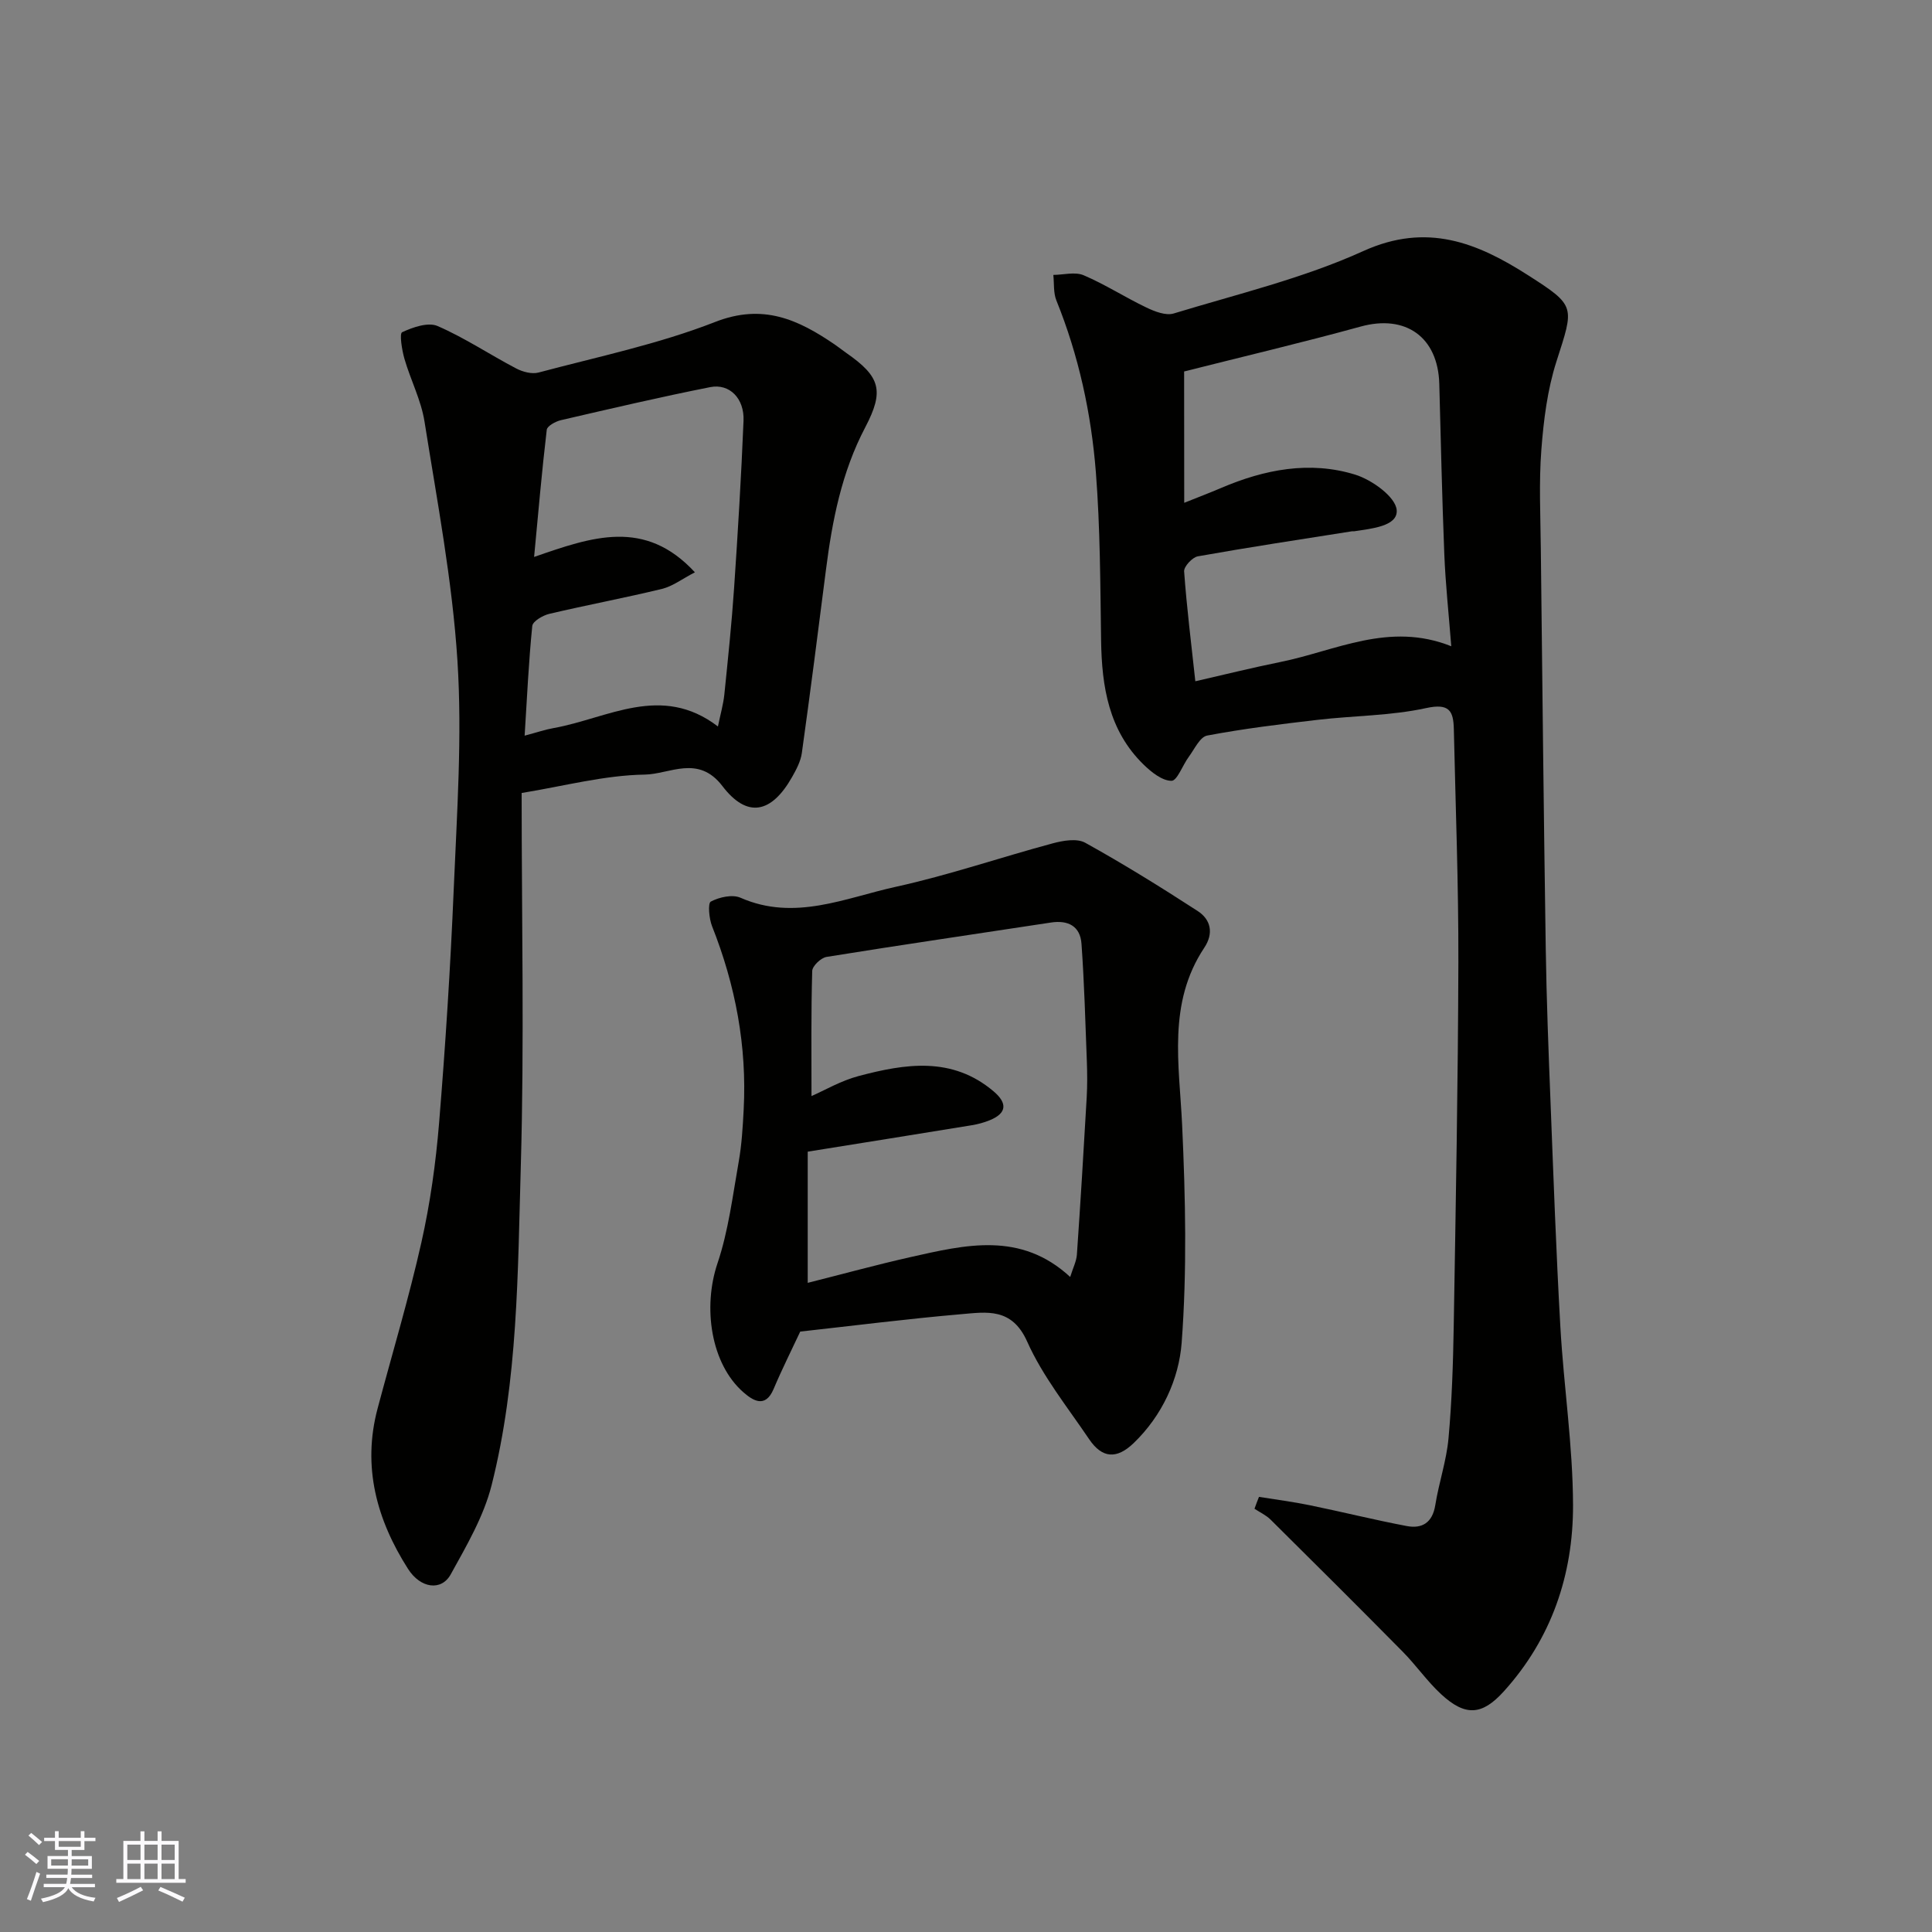
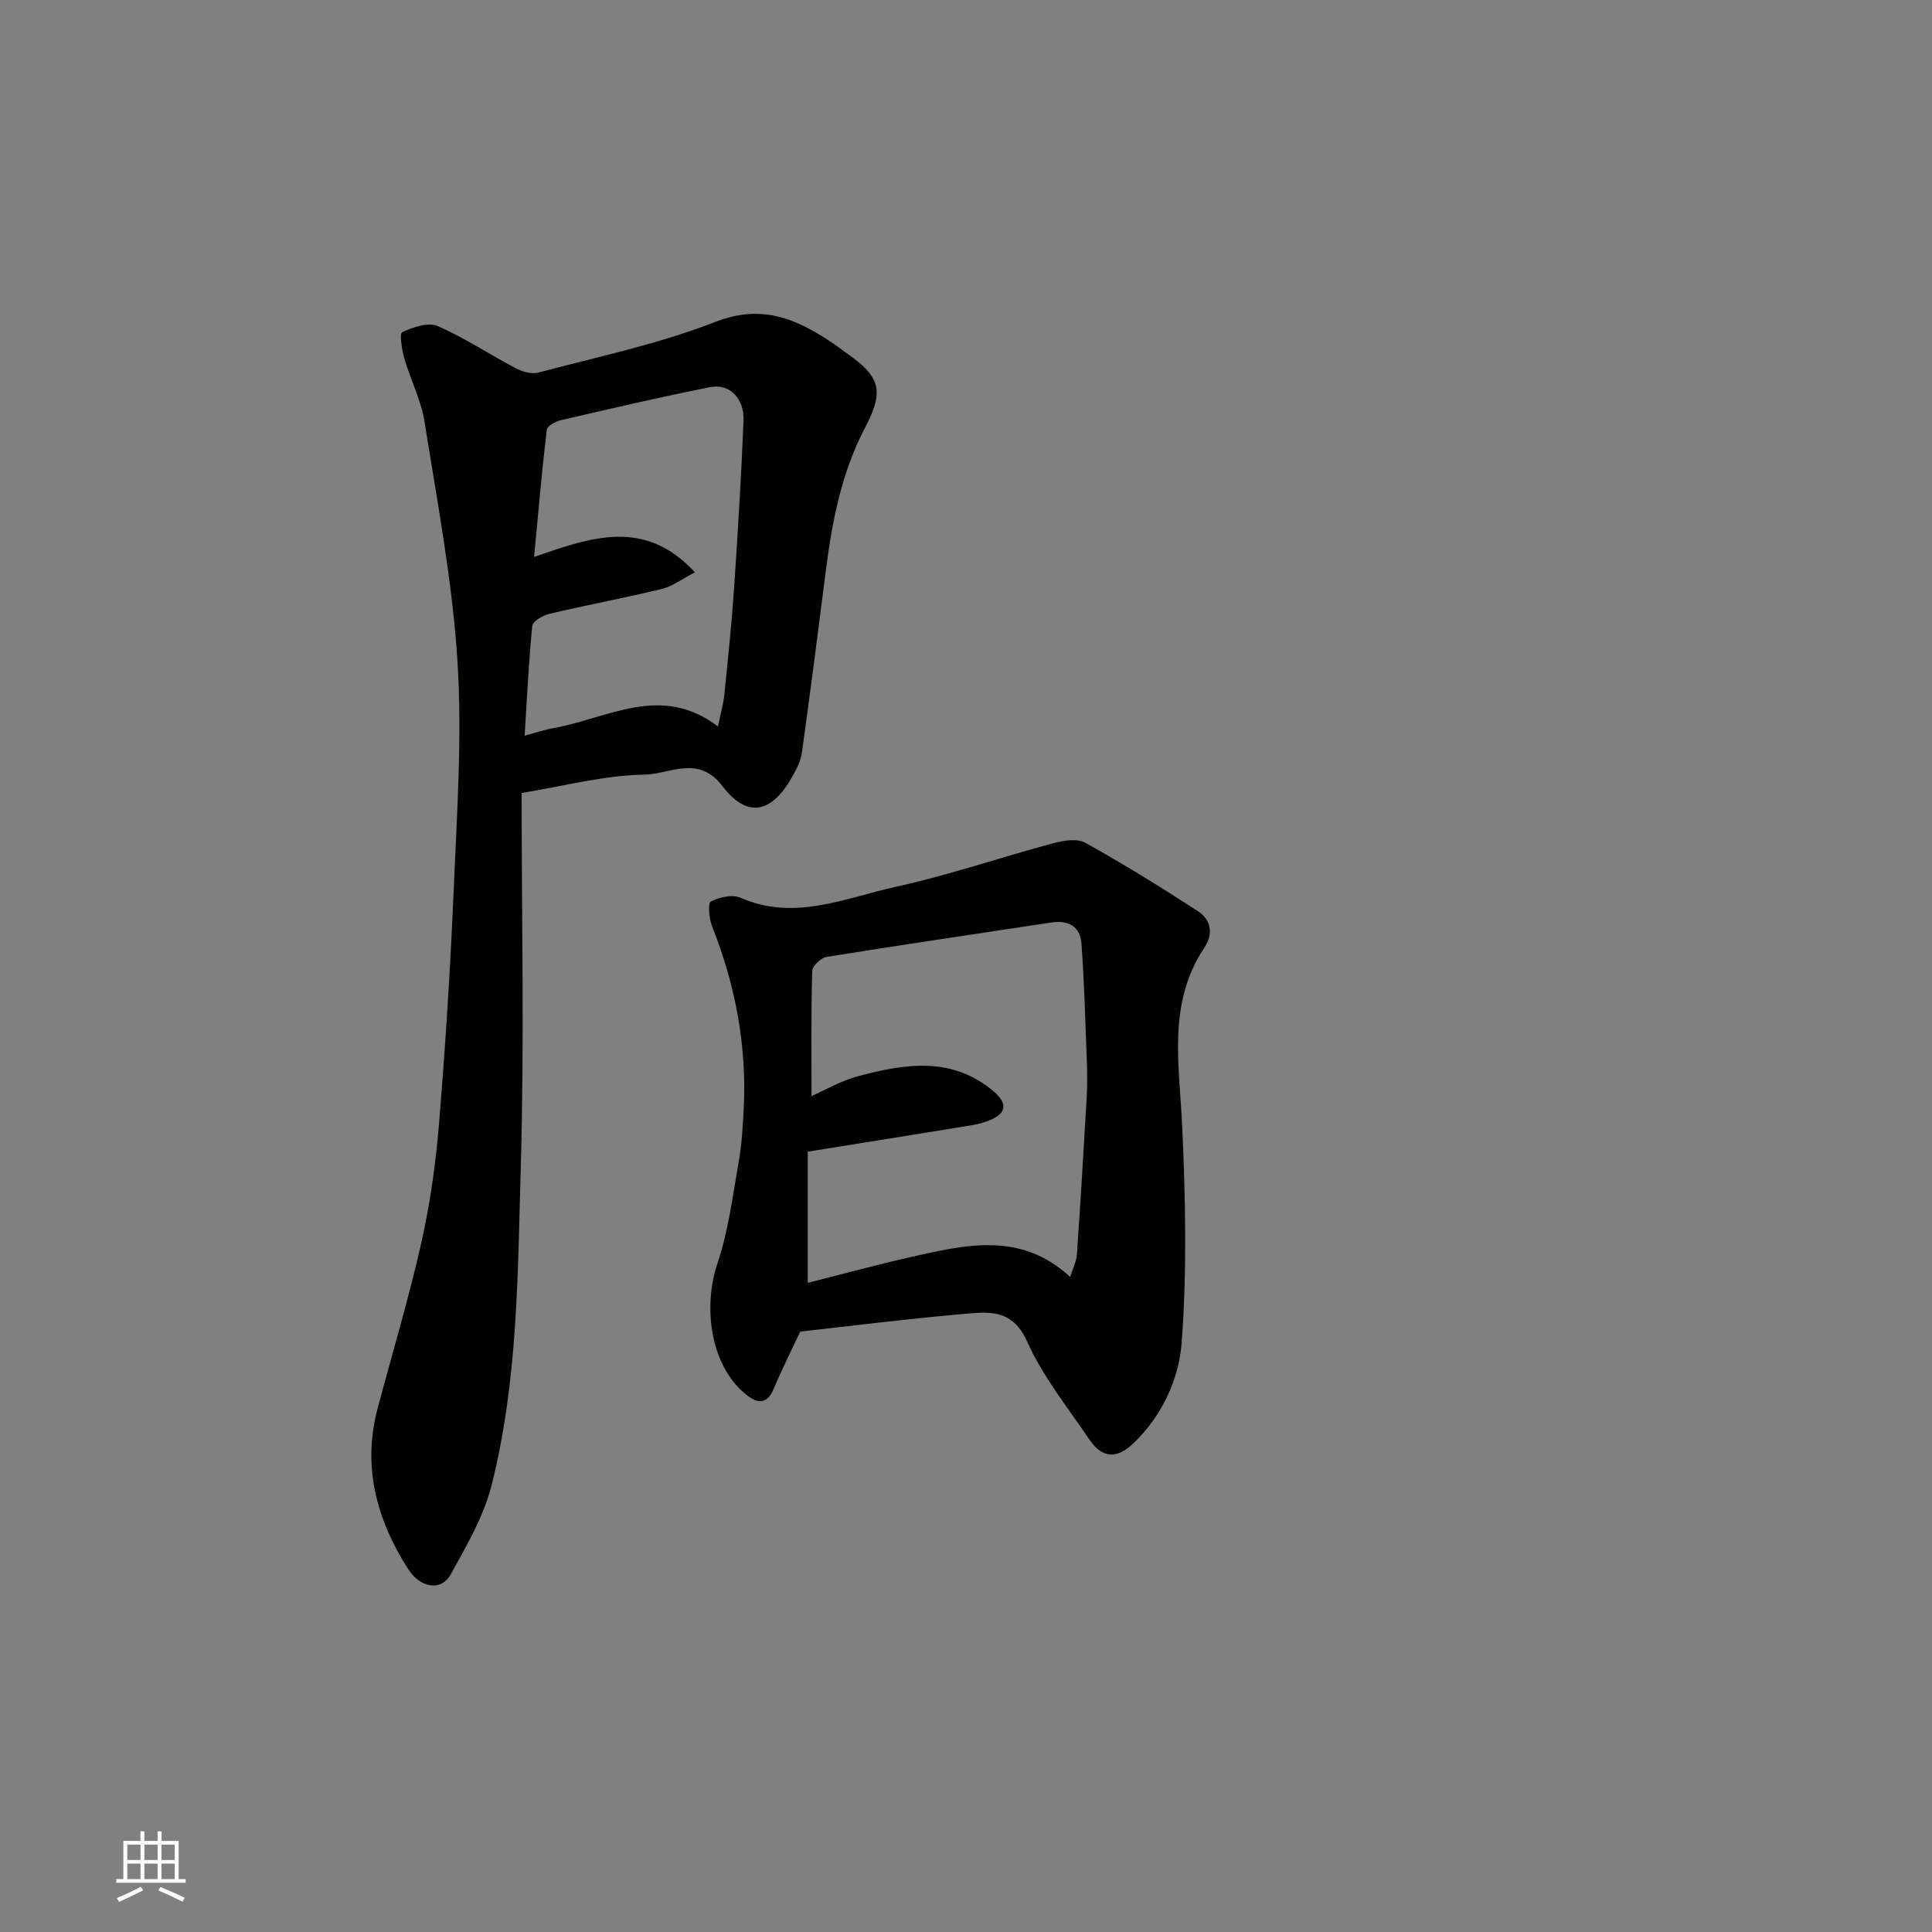
<svg xmlns="http://www.w3.org/2000/svg" enable-background="new 0 0 400 400" viewBox="0 0 400 400">
  <rect x="0" y="0" width="400" height="400" fill="#808080" stroke="none" />
  <g fill="#010100">
-     <path d="m260.66 309.91c3.52.57 7.06 1.02 10.55 1.74 6.69 1.37 13.33 3.03 20.04 4.3 3.2.61 5.33-.71 5.91-4.33.74-4.64 2.32-9.19 2.74-13.85.7-7.73.95-15.52 1.08-23.29.42-25.09.89-50.18.96-75.27.04-16.09-.58-32.19-.94-48.28-.09-3.76-.95-5.37-5.73-4.33-7.33 1.6-15.01 1.56-22.51 2.44-7.64.89-15.28 1.82-22.83 3.25-1.5.28-2.63 2.82-3.81 4.41-1.27 1.71-2.4 4.97-3.58 4.96-1.94-.01-4.17-1.8-5.77-3.36-7.23-7.05-8.66-16.13-8.8-25.72-.17-11.6-.18-23.23-1.08-34.78-.96-12.2-3.55-24.16-8.18-35.6-.64-1.59-.44-3.51-.63-5.28 2.11-.02 4.5-.69 6.28.07 4.46 1.9 8.58 4.57 12.97 6.67 1.73.83 4.05 1.74 5.68 1.24 13.19-4.02 26.77-7.26 39.25-12.92 13.16-5.97 23.59-1.73 34.12 5.01 9.98 6.38 9.52 6.43 5.86 17.87-1.87 5.83-2.65 12.13-3.12 18.27-.52 6.79-.18 13.65-.11 20.48.31 27.59.6 55.18 1.02 82.77.16 10.6.57 21.2.99 31.79.61 15.53 1.16 31.07 2.04 46.59.7 12.31 2.59 24.59 2.62 36.88.03 14.38-4.45 27.63-14.35 38.56-4.48 4.95-7.94 5.21-12.97.56-2.89-2.67-5.17-5.99-7.95-8.8-9.06-9.18-18.2-18.27-27.36-27.35-.93-.92-2.21-1.5-3.32-2.24.29-.84.61-1.65.93-2.46zm-15.48-205.81c2.88-1.15 5.29-2.07 7.66-3.08 8.96-3.83 18.32-5.65 27.71-2.76 3.48 1.07 8.39 4.6 8.62 7.34.28 3.35-5.21 3.84-8.77 4.39-.16.03-.34-.02-.5.01-10.64 1.68-21.29 3.29-31.89 5.18-1.15.2-2.92 2.12-2.85 3.12.54 7.5 1.48 14.98 2.32 22.75 5.87-1.34 11.69-2.79 17.56-3.98 11.49-2.31 22.55-8.42 35.43-3.27-.54-6.89-1.2-12.96-1.44-19.05-.47-11.75-.72-23.51-1.04-35.26-.26-9.73-6.98-14.44-16.28-11.88-12.04 3.31-24.2 6.18-36.55 9.3.02 8.63.02 17.58.02 27.19z" />
    <path d="m108 164.18c0 26.12.56 51.63-.17 77.09-.64 22.16-.57 44.53-6.05 66.23-1.63 6.46-5.19 12.53-8.46 18.45-1.94 3.52-6.27 2.92-8.85-1.14-6.48-10.17-9.5-21.12-6.3-33.17 3.05-11.47 6.48-22.86 9.08-34.43 1.82-8.11 2.98-16.43 3.66-24.72 1.32-16.11 2.35-32.25 3.03-48.4.66-15.75 1.77-31.6.77-47.28-1.06-16.59-4.21-33.07-6.82-49.53-.7-4.43-2.89-8.62-4.15-12.98-.53-1.83-1.07-5.25-.48-5.52 2.22-1.03 5.37-2.13 7.33-1.28 5.63 2.44 10.81 5.92 16.27 8.78 1.35.71 3.25 1.22 4.64.85 12.26-3.27 24.8-5.87 36.56-10.47 9.92-3.88 17.18-.5 24.74 4.65.81.55 1.57 1.17 2.37 1.73 7.1 4.93 7.96 7.83 3.96 15.45-4.87 9.27-6.83 19.29-8.13 29.52-1.61 12.64-3.23 25.29-4.99 37.91-.24 1.71-1.14 3.4-2.01 4.94-4.27 7.55-9.3 8.62-14.44 1.88-5.01-6.56-10.92-2.45-16.04-2.37-8.4.13-16.75 2.38-25.52 3.81zm40.64-13.77c.53-2.58 1.12-4.6 1.33-6.65.75-7.35 1.52-14.7 2.02-22.07.78-11.52 1.48-23.05 1.95-34.58.19-4.61-2.89-7.75-6.89-6.96-10.35 2.05-20.63 4.46-30.91 6.84-1.12.26-2.85 1.21-2.94 1.99-1.01 8.54-1.75 17.11-2.62 26.33 11.99-4.16 22.93-8.04 33.29 3.18-2.64 1.37-4.6 2.89-6.8 3.43-7.74 1.88-15.58 3.34-23.34 5.17-1.35.32-3.44 1.54-3.53 2.52-.74 7.34-1.08 14.73-1.58 22.7 2.64-.7 4.32-1.28 6.05-1.58 11.19-2.01 22.26-9.28 33.97-.32z" />
    <path d="m165.68 275.69c-1.74 3.72-3.76 7.74-5.51 11.88-1.74 4.13-4.36 2.33-6.23.71-6.78-5.89-8.47-17.62-5.39-26.73 2.27-6.74 3.14-13.97 4.39-21.02.63-3.55.84-7.18 1.03-10.79.69-13.15-1.7-25.76-6.55-37.99-.62-1.58-.9-4.75-.25-5.09 1.75-.92 4.47-1.53 6.15-.79 11.2 4.92 21.69.02 32.2-2.28 10.94-2.4 21.59-6.07 32.42-8.98 2.14-.58 5.02-1.08 6.74-.13 7.94 4.4 15.67 9.2 23.29 14.14 2.73 1.77 3.35 4.62 1.36 7.6-7.64 11.5-5.17 24.13-4.58 36.76.69 14.99 1.02 30.09-.1 45.02-.57 7.52-4.03 15.1-9.95 20.79-3.48 3.34-6.5 3.19-9.22-.84-4.47-6.62-9.6-12.99-12.82-20.2-3.16-7.07-8.39-6.11-13.66-5.66-11.11.96-22.2 2.37-33.32 3.6zm2.33-48.76c2.7-1.18 6.08-3.17 9.73-4.14 9.65-2.56 19.35-4.13 27.96 3.15 2.96 2.5 2.71 4.57-.78 5.99-1.19.49-2.47.83-3.74 1.04-11.25 1.84-22.5 3.63-33.95 5.47v27.16c7.12-1.79 14.14-3.72 21.23-5.32 11.37-2.55 22.84-5.4 33.11 4.1.59-1.9 1.3-3.25 1.39-4.64.75-10.84 1.41-21.69 2.03-32.54.14-2.49.12-5 .03-7.49-.31-8.11-.53-16.23-1.11-24.32-.26-3.61-2.73-4.94-6.32-4.39-15.49 2.37-31 4.62-46.47 7.12-1.16.19-2.93 1.88-2.96 2.91-.25 8.74-.15 17.48-.15 25.9z" />
  </g>
-   <path d="m5.17 384 .55-.58c.85.61 1.65 1.24 2.4 1.87l-.59.64c-.83-.73-1.62-1.37-2.36-1.93m1.22 9.53-.82-.34c.71-1.76 1.37-3.64 1.98-5.63.24.13.5.25.76.36-.6 1.67-1.24 3.54-1.92 5.61m-.5-13.5.57-.54c.56.44 1.31 1.06 2.26 1.87l-.64.64c-.68-.66-1.41-1.32-2.19-1.97m3.25.46h2.24v-1.36h.77v1.36h4.57v-1.36h.76v1.36h2.28v.69h-2.28v1.84h-2.64v1.26h4.18v2.64h-4.21c0 .45-.02.86-.05 1.21h4.32v.69h-4.38c-.04.34-.1.75-.19 1.22h5.15v.69h-4.82c.87 1.19 2.51 1.92 4.93 2.19-.17.31-.3.57-.37.76-2.77-.49-4.52-1.41-5.26-2.76-.56 1.26-2.3 2.23-5.24 2.9-.12-.24-.26-.48-.43-.72 2.73-.55 4.38-1.34 4.96-2.38h-4.38v-.69h4.65c.1-.38.17-.79.21-1.22h-4.32v-.69h4.4c.03-.34.05-.75.05-1.21h-4.2v-2.64h4.23v-1.26h-2.69v-1.84h-2.24zm1.46 4.46v1.29h3.45c.01-.4.02-.57.01-.53v-.32-.45h-3.46zm1.55-2.59h4.57v-1.19h-4.57zm6.11 2.59h-3.42v.77c-.01.19-.01.37-.02.53h3.44z" fill="#fbfafc" />
  <path d="m32.63 379.16h.82v1.98h3.54v7.89h1.45v.78h-14.36v-.78h1.46v-7.89h3.54v-1.98h.82v1.98h2.73zm-3.49 11.48.5.73c-1.61.82-3.28 1.63-5 2.41-.13-.27-.28-.55-.44-.82 1.75-.72 3.4-1.49 4.94-2.32m-2.78-5.55h2.73v-3.18h-2.73zm0 3.95h2.73v-3.2h-2.73zm3.54-3.95h2.73v-3.18h-2.73zm0 3.95h2.73v-3.2h-2.73zm7.89 4.68c-1.84-.92-3.51-1.7-5.02-2.32l.45-.73c1.89.8 3.57 1.55 5.04 2.23zm-1.62-11.81h-2.73v3.18h2.73zm-2.73 7.13h2.73v-3.2h-2.73z" fill="#fbfafc" />
</svg>